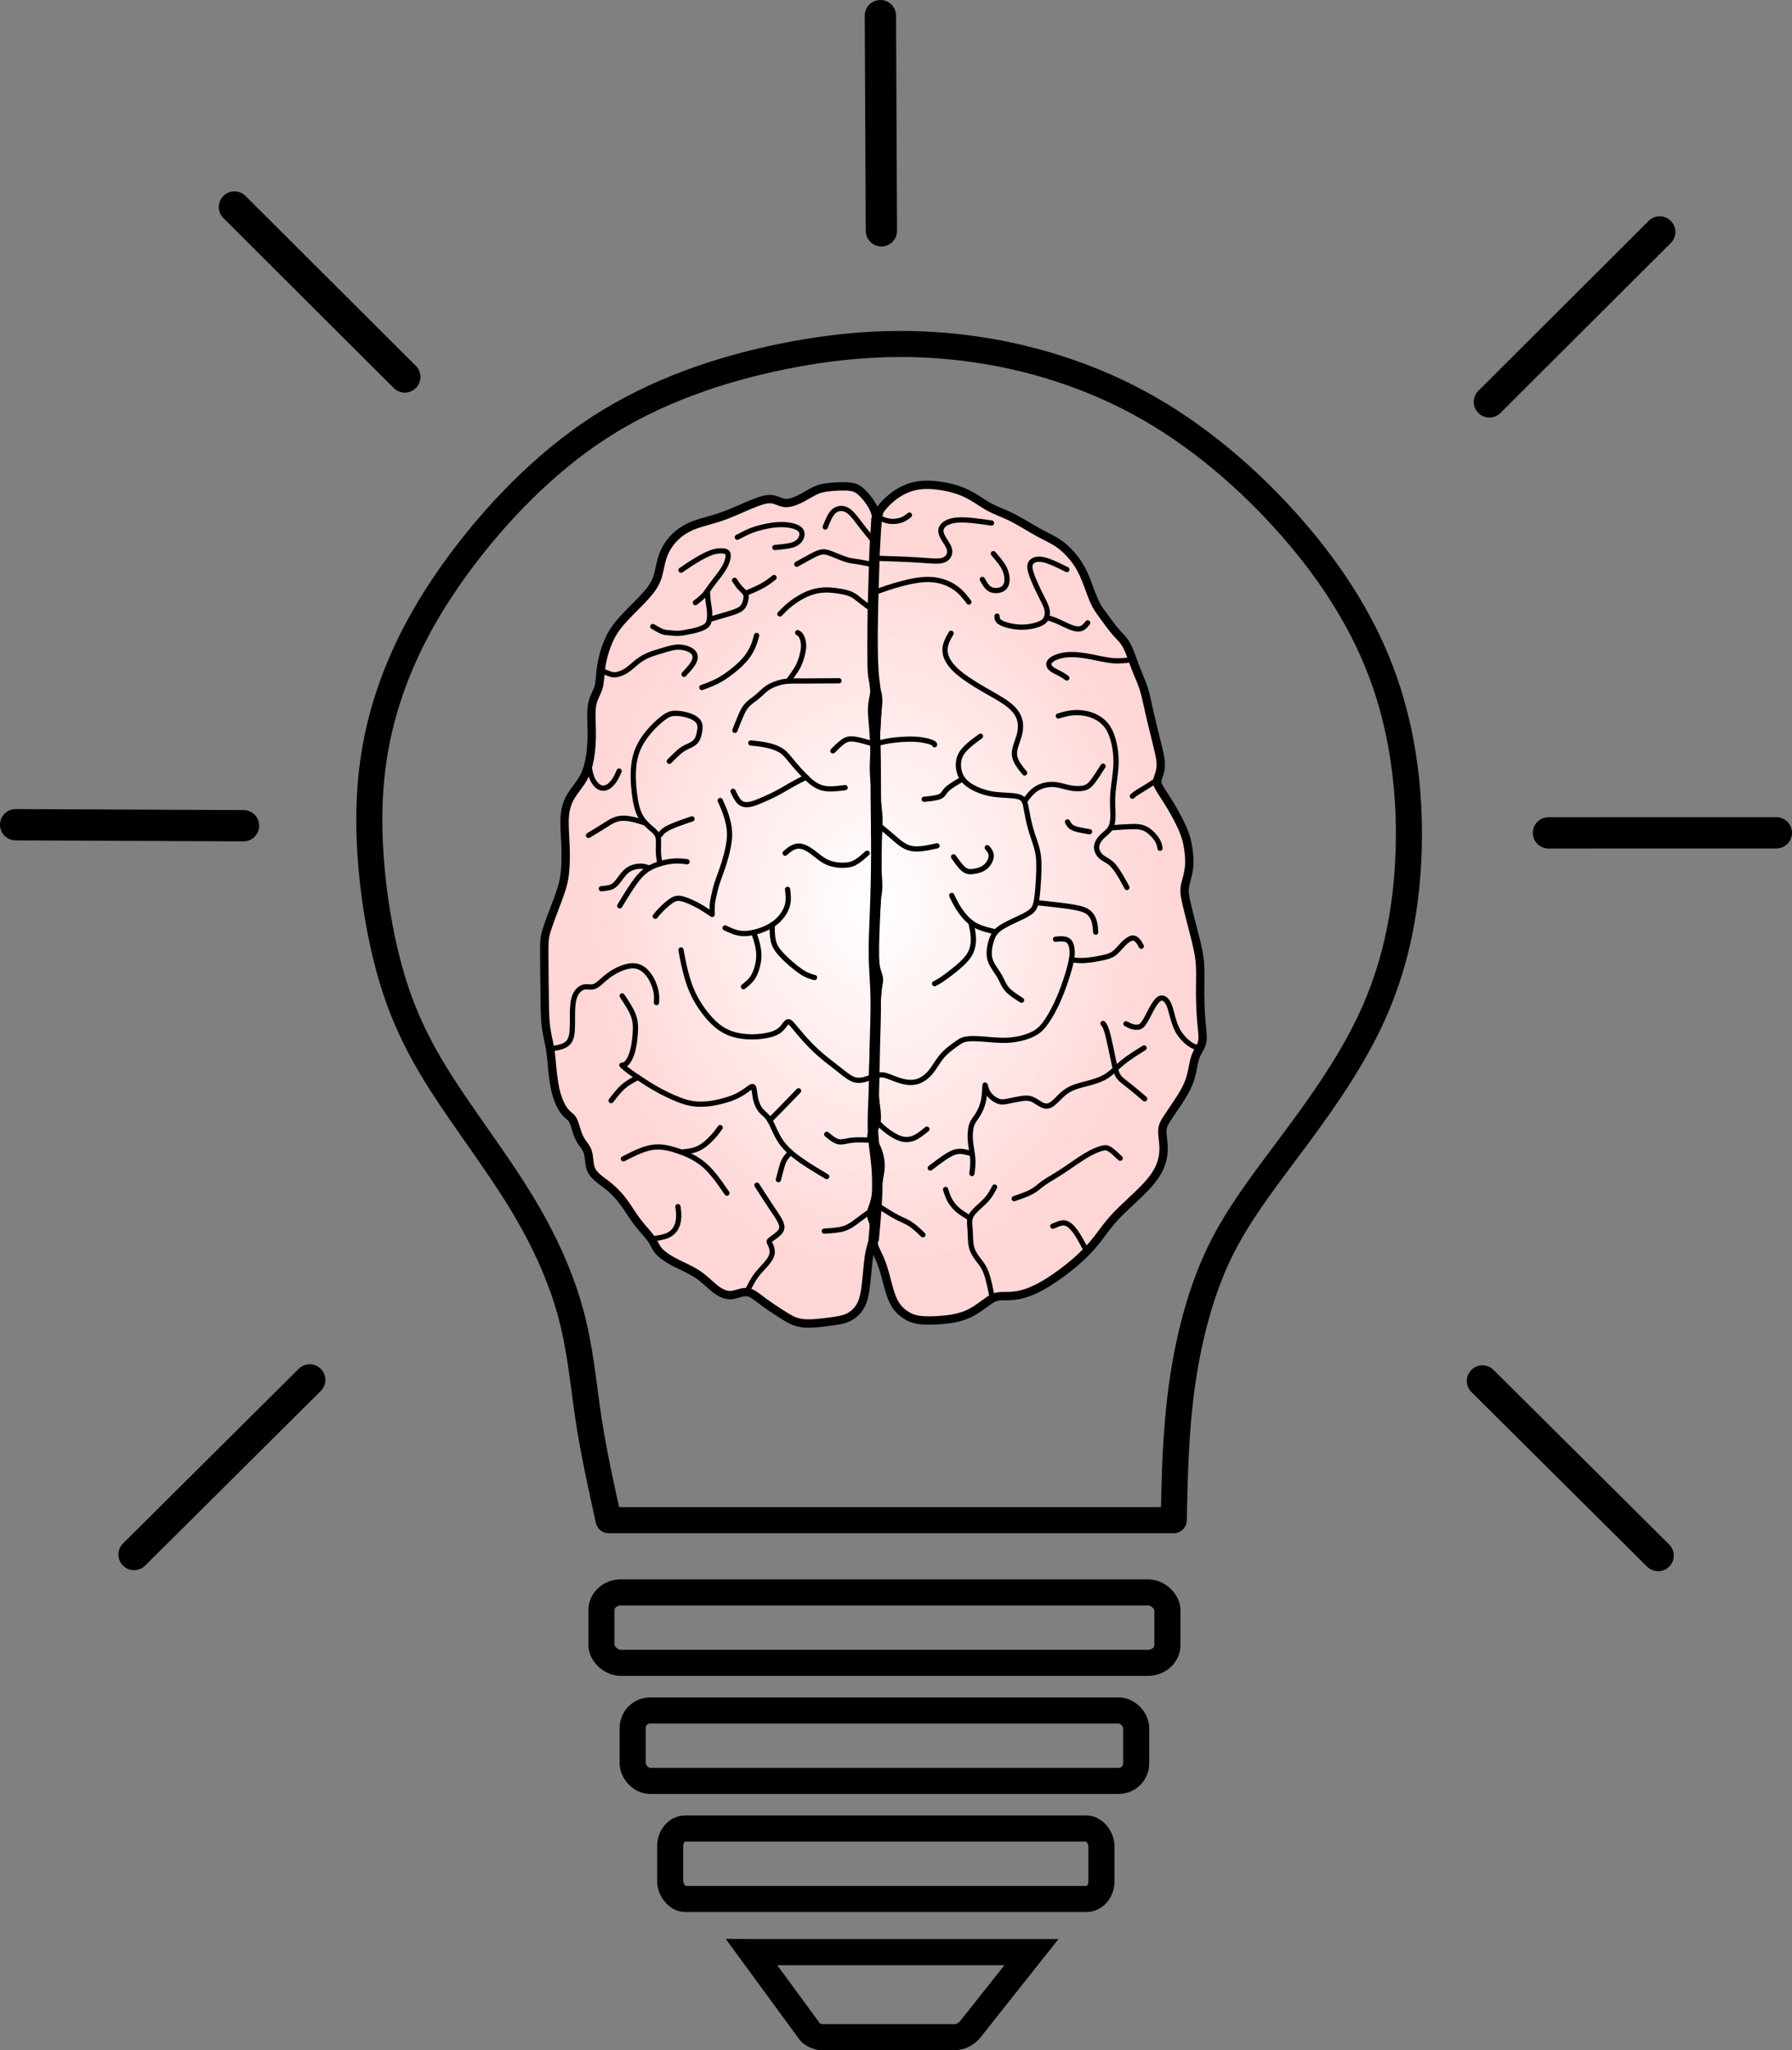
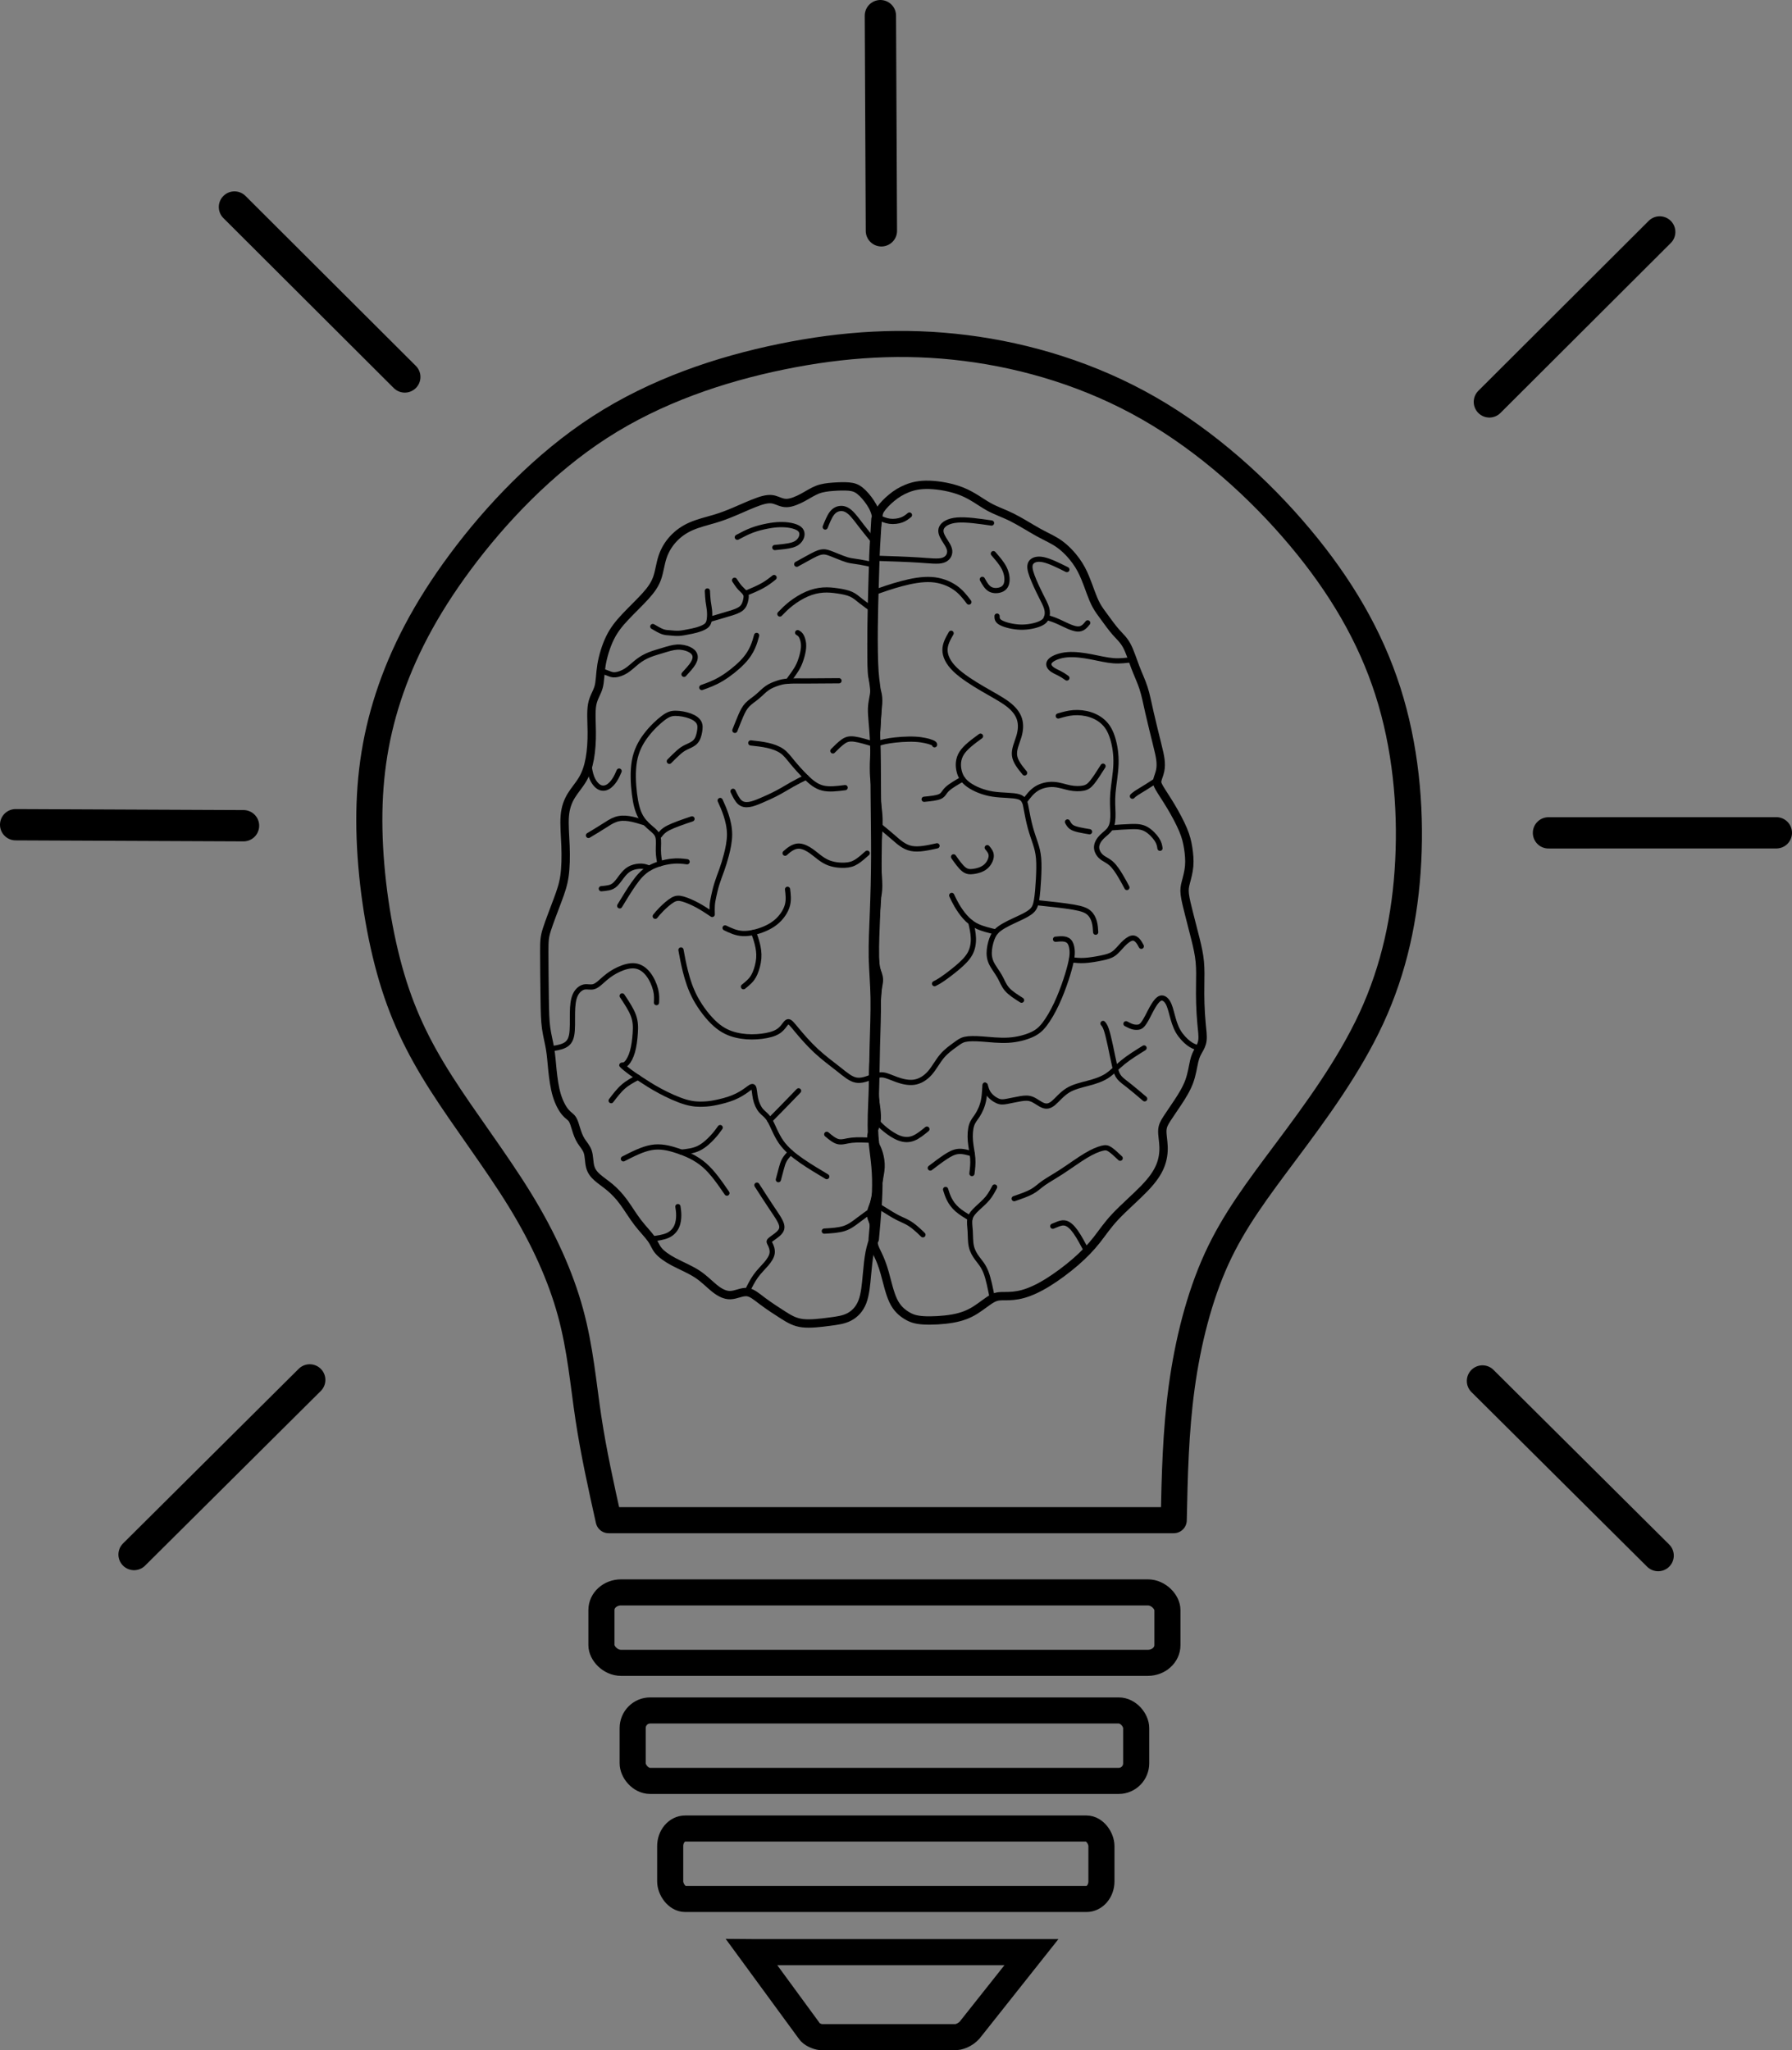
<svg xmlns="http://www.w3.org/2000/svg" xml:space="preserve" width="145.426mm" height="166.381mm" version="1.1" style="shape-rendering:geometricPrecision; text-rendering:geometricPrecision; image-rendering:optimizeQuality; fill-rule:evenodd; clip-rule:evenodd" viewBox="0 0 32730.09 37446.13">
  <rect x="0" y="0" width="32730.09" height="37446.13" fill="#808080" stroke="none" />
  <defs>
    <style type="text/css">
   
    .str1 {stroke:black;stroke-width:476.39;stroke-linecap:round;stroke-miterlimit:22.926}
    .str4 {stroke:black;stroke-width:190.54;stroke-linecap:round;stroke-linejoin:round;stroke-miterlimit:22.926}
    .str5 {stroke:black;stroke-width:571.64;stroke-linecap:round;stroke-linejoin:round;stroke-miterlimit:22.926}
    .str2 {stroke:black;stroke-width:152.44;stroke-linecap:round;stroke-linejoin:round;stroke-miterlimit:22.926}
    .str3 {stroke:black;stroke-width:95.27;stroke-linecap:round;stroke-linejoin:round;stroke-miterlimit:22.926}
    .str0 {stroke:black;stroke-width:476.37;stroke-linecap:round;stroke-linejoin:round;stroke-miterlimit:22.926}
    .fil1 {fill:none}
    .fil0 {fill:url(#id0)}
   
  </style>
    <radialGradient id="id0" gradientUnits="userSpaceOnUse" gradientTransform="matrix(0.785 -0 -0 1 3431 0)" cx="15953.03" cy="16514.36" r="6794.63" fx="15953.03" fy="16514.36">
      <stop offset="0" style="stop-opacity:1; stop-color:white" />
      <stop offset="1" style="stop-opacity:1; stop-color:#FFD6D6" />
    </radialGradient>
  </defs>
  <g id="Camada_x0020_1">
-     <path class="fil0" d="M16286.28 9090.52c83.93,-68.98 173.41,-124.91 279.69,-167.81 106.32,-42.87 229.36,-72.72 408.38,-67.14 179.02,5.6 413.96,46.61 604.16,124.93 190.2,78.32 335.64,193.94 475.47,272.26 139.88,78.32 274.1,119.31 430.73,197.63 156.64,78.32 335.66,193.94 484.81,275.99 149.19,82.04 268.55,130.51 382.27,212.55 113.77,82.06 221.89,197.65 300.21,305.79 78.32,108.17 126.8,208.86 165.96,302.1 39.16,93.24 68.98,178.99 100.67,264.76 31.71,85.77 65.27,171.57 106.3,246.15 41.03,74.59 89.51,137.96 151.04,221.87 61.55,83.93 136.12,188.33 206.97,268.5 70.87,80.19 137.99,136.14 195.78,242.42 57.82,106.32 106.3,262.92 158.51,399.04 52.19,136.14 108.14,251.73 149.17,378.53 41.03,126.8 67.14,264.76 108.17,445.65 41.01,180.88 96.93,404.64 134.23,555.68 37.29,151.04 55.95,229.34 65.25,302.06 9.34,72.74 9.34,139.88 -3.71,203.28 -13.05,63.4 -39.14,123.04 -50.32,167.81 -11.19,44.74 -7.45,74.59 35.42,149.17 42.9,74.59 124.93,193.91 208.84,333.75 83.93,139.88 169.68,300.21 223.74,428.88 54.08,128.67 76.48,225.63 93.24,331.9 16.79,106.3 27.98,221.91 18.64,331.92 -9.3,110.03 -39.14,214.44 -59.66,292.76 -20.5,78.32 -31.69,130.54 -20.5,223.78 11.19,93.22 44.77,227.47 82.06,372.91 37.29,145.46 78.32,302.08 113.72,445.65 35.45,143.61 65.29,274.1 78.32,412.11 13.08,137.99 9.34,283.4 7.47,410.22 -1.87,126.8 -1.87,234.92 1.87,354.27 3.74,119.35 11.19,249.84 22.37,367.33 11.21,117.48 26.11,221.89 16.79,302.06 -9.32,80.19 -42.9,136.14 -72.72,188.36 -29.84,52.21 -55.95,100.69 -78.32,195.78 -22.37,95.11 -41.03,236.81 -91.4,372.93 -50.32,136.14 -132.36,266.65 -208.81,382.27 -76.45,115.61 -147.3,216.29 -197.67,294.61 -50.32,78.32 -80.17,134.25 -83.9,214.44 -3.74,80.19 18.66,184.6 22.37,296.48 3.74,111.88 -11.19,231.21 -61.53,354.27 -50.35,123.09 -136.1,249.87 -289,408.35 -152.91,158.51 -372.93,348.69 -525.84,510.92 -152.91,162.25 -238.68,296.5 -343.09,428.88 -104.43,132.4 -227.49,262.92 -384.12,399.04 -156.64,136.14 -346.82,277.82 -516.54,382.25 -169.68,104.43 -318.82,171.57 -447.52,206.99 -128.65,35.42 -236.79,39.16 -322.56,39.16 -85.77,0 -149.19,-3.74 -236.83,42.87 -87.64,46.63 -199.5,143.59 -317,216.29 -117.46,72.74 -240.5,121.22 -410.18,151.06 -169.7,29.84 -386.01,41.01 -533.31,31.67 -147.3,-9.32 -225.63,-39.12 -309.55,-91.33 -83.9,-52.21 -173.39,-126.8 -240.5,-268.52 -67.14,-141.7 -111.9,-350.56 -154.8,-503.47 -42.87,-152.89 -83.9,-249.87 -121.2,-328.16 -37.29,-78.32 -70.83,-137.99 -80.17,-201.39 -9.32,-63.4 5.58,-130.54 16.77,-180.88 11.19,-50.35 18.64,-83.9 7.45,-130.54 -5.85,-24.46 -16.86,-52.48 -28.4,-80.91 4.84,26.85 9.57,53.09 12.36,79.15 8.03,75.19 0.02,148.63 -17.37,219.8 -17.42,71.19 -44.18,140.06 -65.04,247.23 -20.84,107.2 -35.76,252.61 -50.68,416.73 -14.92,164.09 -29.84,346.82 -82.06,482.92 -52.21,136.14 -141.72,225.67 -242.42,277.86 -100.69,52.21 -212.55,67.11 -363.59,86.69 -151.02,19.63 -341.24,43.91 -484.81,27.1 -143.57,-16.77 -240.55,-74.59 -359.88,-150.14 -119.35,-75.53 -261.05,-168.77 -372.93,-252.7 -111.9,-83.9 -193.91,-158.47 -287.16,-165.92 -93.24,-7.45 -197.67,52.19 -298.37,55.91 -100.69,3.74 -197.63,-48.46 -292.74,-124.91 -95.11,-76.45 -188.31,-177.12 -317,-261.05 -128.65,-83.9 -292.72,-151.04 -423.25,-220.04 -130.54,-68.98 -227.47,-139.83 -283.42,-206.97 -55.95,-67.14 -70.85,-130.51 -128.69,-212.55 -57.77,-82.06 -158.49,-182.73 -249.87,-302.08 -91.35,-119.35 -173.39,-257.31 -255.45,-369.19 -82.04,-111.88 -164.07,-197.67 -248,-268.52 -83.9,-70.87 -169.68,-126.78 -234.97,-184.6 -65.25,-57.8 -109.99,-117.48 -130.51,-199.52 -20.5,-82.06 -16.77,-186.46 -42.87,-266.65 -26.11,-80.17 -82.04,-136.12 -123.06,-201.39 -41.03,-65.27 -67.14,-139.83 -89.51,-212.57 -22.37,-72.7 -41.03,-143.57 -72.74,-188.31 -31.69,-44.77 -76.43,-63.42 -128.65,-126.82 -52.21,-63.4 -111.86,-171.52 -152.89,-309.51 -41.03,-138.01 -63.4,-305.82 -78.32,-451.25 -14.92,-145.46 -22.37,-268.5 -42.9,-391.59 -20.5,-123.06 -54.08,-246.11 -72.72,-380.38 -18.66,-134.27 -22.37,-279.69 -26.11,-538.87 -3.74,-259.21 -7.47,-632.16 -7.47,-848.47 0,-216.29 3.74,-275.93 48.5,-415.8 44.74,-139.85 130.54,-359.85 193.94,-529.57 63.4,-169.68 104.38,-289 126.78,-445.62 22.37,-156.64 26.11,-350.56 18.64,-546.34 -7.45,-195.8 -26.08,-393.46 -13.03,-550.1 13.05,-156.62 57.8,-272.21 121.2,-374.78 63.4,-102.56 145.46,-192.07 206.97,-298.37 61.55,-106.27 102.56,-229.32 128.67,-374.78 26.11,-145.46 37.29,-313.27 35.4,-490.39 -1.85,-177.15 -16.77,-363.63 7.47,-496.02 24.24,-132.38 87.64,-210.7 117.48,-317 29.84,-106.27 26.11,-240.52 52.21,-400.88 26.11,-160.38 82.06,-346.82 154.78,-496.02 72.72,-149.17 162.2,-261.03 279.69,-385.98 117.48,-124.93 262.92,-262.9 369.19,-380.38 106.3,-117.48 173.43,-214.42 214.46,-331.9 41.03,-117.48 55.91,-255.45 96.93,-380.4 41.03,-124.93 108.17,-236.81 195.78,-331.92 87.66,-95.09 195.8,-173.39 328.19,-231.21 132.4,-57.8 289.03,-95.09 421.41,-134.25 132.4,-39.16 240.55,-80.17 380.38,-139.83 139.88,-59.66 311.4,-137.99 436.33,-180.88 124.96,-42.9 203.28,-50.35 275.99,-31.69 72.74,18.64 139.83,63.4 229.34,61.51 89.51,-1.85 201.39,-50.32 298.34,-102.54 96.96,-52.21 179.02,-108.14 266.65,-141.7 87.64,-33.56 180.86,-44.77 281.55,-52.21 100.69,-7.45 208.84,-11.19 290.89,-3.74 82.04,7.47 137.99,26.11 201.39,76.45 63.4,50.35 134.25,132.38 191.12,218.47 56.87,86.09 99.75,176.2 111.29,299.15 5.24,55.86 4.03,118.5 -0.05,185.23 0.54,-3.74 1.04,-7.4 1.55,-11.07 13.05,-93.22 24.24,-156.62 29.82,-206.99 5.6,-50.35 5.6,-87.62 44.77,-147.28 39.16,-59.66 117.48,-141.72 201.39,-210.73z" />
    <path class="fil1 str0" d="M11116.68 27766.08c3440.27,0 6880.74,0 10321.01,0 17.08,-808.38 34.41,-1617.01 146.04,-2434.08 111.88,-817.05 318.31,-1642.53 636.37,-2339.31 318.31,-696.75 748.49,-1264.31 1272.98,-1966.69 524.73,-702.38 1144.02,-1539.57 1556.9,-2433.85 412.86,-894.51 619.28,-1846.39 670.78,-2864.02 51.72,-1017.87 -51.49,-2101.75 -372.14,-3103.24 -320.65,-1001.49 -858.73,-1920.82 -1605.1,-2810.43 -746.38,-889.85 -1701.05,-1749.98 -2758.94,-2356.39 -1057.89,-606.41 -2218.99,-958.88 -3347.57,-1101.19 -1128.58,-142.53 -2224.61,-74.43 -3357.65,157.27 -1132.79,231.7 -2302.55,627.48 -3326.03,1289.84 -1023.5,662.11 -1900.7,1590.81 -2545.73,2459.6 -645.03,868.54 -1057.89,1677.17 -1316.03,2468.49 -257.92,791.07 -361.14,1565.31 -344.3,2421.21 17.1,855.91 154.24,1793.51 369.1,2567.74 215.09,773.99 508.1,1384.39 938.29,2059.37 430.19,674.99 997.97,1414.81 1436.58,2128.65 438.6,713.86 748.24,1401.72 928.93,2064.05 180.7,662.14 232.18,1298.73 326.75,1926.67 94.77,627.72 232.18,1247.01 369.78,1866.29z" />
    <rect class="fil1 str0" x="10984.83" y="29084.91" width="10337.59" height="1286.61" rx="358.01" ry="321.65" />
    <rect class="fil1 str0" x="11555.42" y="31241.44" width="9196.4" height="1286.61" rx="318.49" ry="321.65" />
    <rect class="fil1 str0" x="12240.84" y="33397.97" width="7876.3" height="1286.61" rx="272.77" ry="321.65" />
    <path class="fil1 str1" d="M13839.85 35655.98l4998.88 0 -1100.09 1387.27c-69.03,99.77 -187.39,158.11 -275.99,164.68l-2472.68 0c-55.23,-6.3 -168.8,-46.99 -209.08,-112.96l-1054.31 -1439.89 113.27 0.9z" />
    <path class="fil1 str2" d="M16084.9 9301.25c39.16,-59.66 117.48,-141.72 201.39,-210.73 83.93,-68.98 173.41,-124.91 279.69,-167.81 106.32,-42.87 229.36,-72.72 408.38,-67.14 179.02,5.6 413.96,46.61 604.16,124.93 190.2,78.32 335.64,193.94 475.47,272.26 139.88,78.32 274.1,119.31 430.73,197.63 156.64,78.32 335.66,193.94 484.81,275.99 149.19,82.04 268.55,130.51 382.27,212.55 113.77,82.06 221.89,197.65 300.21,305.79 78.32,108.17 126.8,208.86 165.96,302.1 39.16,93.24 68.98,178.99 100.67,264.76 31.71,85.77 65.27,171.57 106.3,246.15 41.03,74.59 89.51,137.96 151.04,221.87 61.55,83.93 136.12,188.33 206.97,268.5 70.87,80.19 137.99,136.14 195.78,242.42 57.82,106.32 106.3,262.92 158.51,399.04 52.19,136.14 108.14,251.73 149.17,378.53 41.03,126.8 67.14,264.76 108.17,445.65 41.01,180.88 96.93,404.64 134.23,555.68 37.29,151.04 55.95,229.34 65.25,302.06 9.34,72.74 9.34,139.88 -3.71,203.28 -13.05,63.4 -39.14,123.04 -50.32,167.81 -11.19,44.74 -7.45,74.59 35.42,149.17 42.9,74.59 124.93,193.91 208.84,333.75 83.93,139.88 169.68,300.21 223.74,428.88 54.08,128.67 76.48,225.63 93.24,331.9 16.79,106.3 27.98,221.91 18.64,331.92 -9.3,110.03 -39.14,214.44 -59.66,292.76 -20.5,78.32 -31.69,130.54 -20.5,223.78 11.19,93.22 44.77,227.47 82.06,372.91 37.29,145.46 78.32,302.08 113.72,445.65 35.45,143.61 65.29,274.1 78.32,412.11 13.08,137.99 9.34,283.4 7.47,410.22 -1.87,126.8 -1.87,234.92 1.87,354.27 3.74,119.35 11.19,249.84 22.37,367.33 11.21,117.48 26.11,221.89 16.79,302.06 -9.32,80.19 -42.9,136.14 -72.72,188.36 -29.84,52.21 -55.95,100.69 -78.32,195.78 -22.37,95.11 -41.03,236.81 -91.4,372.93 -50.32,136.14 -132.36,266.65 -208.81,382.27 -76.45,115.61 -147.3,216.29 -197.67,294.61 -50.32,78.32 -80.17,134.25 -83.9,214.44 -3.74,80.19 18.66,184.6 22.37,296.48 3.74,111.88 -11.19,231.21 -61.53,354.27 -50.35,123.09 -136.1,249.87 -289,408.35 -152.91,158.51 -372.93,348.69 -525.84,510.92 -152.91,162.25 -238.68,296.5 -343.09,428.88 -104.43,132.4 -227.49,262.92 -384.12,399.04 -156.64,136.14 -346.82,277.82 -516.54,382.25 -169.68,104.43 -318.82,171.57 -447.52,206.99 -128.65,35.42 -236.79,39.16 -322.56,39.16 -85.77,0 -149.19,-3.74 -236.83,42.87 -87.64,46.63 -199.5,143.59 -317,216.29 -117.46,72.74 -240.5,121.22 -410.18,151.06 -169.7,29.84 -386.01,41.01 -533.31,31.67 -147.3,-9.32 -225.63,-39.12 -309.55,-91.33 -83.9,-52.21 -173.39,-126.8 -240.5,-268.52 -67.14,-141.7 -111.9,-350.56 -154.8,-503.47 -42.87,-152.89 -83.9,-249.87 -121.2,-328.16 -37.29,-78.32 -70.83,-137.99 -80.17,-201.39 -9.32,-63.4 5.58,-130.54 16.77,-180.88 11.19,-50.35 18.64,-83.9 7.45,-130.54 -11.19,-46.61 -40.98,-106.25 -57.8,-156.62 -16.77,-50.32 -20.48,-91.35 -3.71,-149.17 16.79,-57.8 54.06,-132.36 76.43,-221.87 22.37,-89.51 29.84,-193.94 44.77,-290.92 14.92,-96.96 37.29,-186.44 41.03,-274.1 3.71,-87.62 -11.21,-173.39 -31.73,-244.24 -20.48,-70.87 -46.59,-126.8 -76.43,-177.17 -29.84,-50.32 -63.38,-95.09 -59.64,-147.3 3.71,-52.21 44.72,-111.86 68.96,-173.41 24.24,-61.53 31.71,-124.93 29.82,-197.67 -1.85,-72.7 -13.03,-154.73 -26.11,-242.39 -13.03,-87.62 -27.95,-180.86 -35.4,-285.29 -7.47,-104.43 -7.47,-220.02 0,-380.38 7.45,-160.36 22.37,-365.48 31.69,-540.76 9.32,-175.26 13.05,-320.69 16.79,-460.57 3.74,-139.83 7.45,-274.1 20.5,-369.22 13.05,-95.09 35.45,-150.99 31.71,-214.42 -3.74,-63.4 -33.58,-134.25 -59.69,-195.8 -26.08,-61.53 -48.46,-113.7 -50.32,-199.5 -1.85,-85.77 16.77,-205.1 26.08,-303.95 9.34,-98.8 9.34,-177.12 11.19,-298.34 1.87,-121.2 5.6,-285.27 11.19,-372.93 5.6,-87.64 13.08,-98.83 23.56,-135.15 10.53,-36.35 24.1,-97.83 24.1,-202.26 0,-104.41 -13.57,-251.76 -20.37,-362.73 -6.77,-110.96 -6.77,-185.56 -3.04,-275.07 3.71,-89.51 11.19,-193.89 16.77,-274.1 5.6,-80.17 9.34,-136.12 11.19,-199.52 1.87,-63.4 1.87,-134.23 -7.45,-231.21 -9.32,-96.96 -27.98,-220 -37.32,-305.79 -9.3,-85.77 -9.3,-134.25 -14.9,-190.2 -5.58,-55.95 -16.77,-119.35 -20.5,-221.91 -3.74,-102.56 0,-244.26 7.45,-359.88 7.47,-115.61 18.66,-205.1 26.11,-316.98 7.47,-111.88 11.19,-246.13 18.66,-350.56 7.45,-104.41 18.64,-178.97 22.37,-248 3.74,-68.98 0,-132.38 -20.53,-206.97 -20.5,-74.59 -57.77,-160.33 -76.41,-242.39 -18.66,-82.06 -18.66,-160.38 -20.53,-270.41 -1.87,-110.01 -5.58,-251.69 -3.74,-371.04 1.87,-119.35 9.34,-216.29 14.92,-315.13 5.6,-98.83 9.32,-199.52 11.16,-296.48 1.87,-96.98 1.87,-190.2 5.6,-313.27 3.74,-123.06 11.19,-275.95 14.92,-419.56 3.74,-143.57 3.74,-277.82 11.19,-406.49 7.45,-128.67 22.37,-251.71 35.42,-344.95 13.05,-93.22 24.24,-156.62 29.82,-206.99 5.6,-50.35 5.6,-87.62 44.77,-147.28z" />
    <path class="fil1 str2" d="M16008.8 9481.37c-11.55,-122.95 -54.42,-213.07 -111.29,-299.15 -56.87,-86.09 -127.72,-168.12 -191.12,-218.47 -63.4,-50.35 -119.35,-68.98 -201.39,-76.45 -82.06,-7.45 -190.2,-3.71 -290.89,3.74 -100.69,7.45 -193.91,18.66 -281.55,52.21 -87.64,33.56 -169.7,89.49 -266.65,141.7 -96.96,52.21 -208.84,100.69 -298.34,102.54 -89.51,1.89 -156.6,-42.87 -229.34,-61.51 -72.72,-18.66 -151.04,-11.21 -275.99,31.69 -124.93,42.9 -296.45,121.22 -436.33,180.88 -139.83,59.66 -247.97,100.67 -380.38,139.83 -132.38,39.16 -289,76.45 -421.41,134.25 -132.38,57.82 -240.52,136.12 -328.19,231.21 -87.62,95.11 -154.75,206.99 -195.78,331.92 -41.03,124.96 -55.91,262.92 -96.93,380.4 -41.03,117.48 -108.17,214.42 -214.46,331.9 -106.27,117.48 -251.71,255.45 -369.19,380.38 -117.48,124.96 -206.97,236.81 -279.69,385.98 -72.72,149.19 -128.67,335.64 -154.78,496.02 -26.11,160.36 -22.37,294.61 -52.21,400.88 -29.84,106.3 -93.24,184.62 -117.48,317 -24.24,132.38 -9.32,318.87 -7.47,496.02 1.89,177.12 -9.3,344.93 -35.4,490.39 -26.11,145.46 -67.11,268.5 -128.67,374.78 -61.51,106.3 -143.57,195.8 -206.97,298.37 -63.4,102.56 -108.14,218.15 -121.2,374.78 -13.05,156.64 5.58,354.29 13.03,550.1 7.47,195.78 3.74,389.7 -18.64,546.34 -22.39,156.62 -63.38,275.95 -126.78,445.62 -63.4,169.72 -149.19,389.72 -193.94,529.57 -44.77,139.88 -48.5,199.52 -48.5,415.8 0,216.31 3.74,589.26 7.47,848.47 3.74,259.18 7.45,404.6 26.11,538.87 18.64,134.27 52.21,257.31 72.72,380.38 20.53,123.09 27.98,246.13 42.9,391.59 14.92,145.44 37.29,313.24 78.32,451.25 41.03,137.99 100.67,246.11 152.89,309.51 52.21,63.4 96.96,82.06 128.65,126.82 31.71,44.74 50.37,115.61 72.74,188.31 22.37,72.74 48.48,147.3 89.51,212.57 41.03,65.27 96.96,121.22 123.06,201.39 26.11,80.19 22.37,184.6 42.87,266.65 20.53,82.04 65.27,141.72 130.51,199.52 65.29,57.82 151.06,113.72 234.97,184.6 83.93,70.85 165.96,156.64 248,268.52 82.06,111.88 164.09,249.84 255.45,369.19 91.38,119.35 192.09,220.02 249.87,302.08 57.84,82.04 72.74,145.41 128.69,212.55 55.95,67.14 152.89,137.99 283.42,206.97 130.54,69 294.61,136.14 423.25,220.04 128.69,83.93 221.89,184.6 317,261.05 95.11,76.45 192.05,128.65 292.74,124.91 100.69,-3.71 205.12,-63.36 298.37,-55.91 93.24,7.45 175.26,82.01 287.16,165.92 111.88,83.93 253.58,177.17 372.93,252.7 119.33,75.55 216.31,133.37 359.88,150.14 143.57,16.81 333.79,-7.47 484.81,-27.1 151.04,-19.58 262.9,-34.48 363.59,-86.69 100.69,-52.19 190.2,-141.72 242.42,-277.86 52.21,-136.1 67.14,-318.82 82.06,-482.92 14.92,-164.12 29.84,-309.53 50.68,-416.73 20.86,-107.18 47.62,-176.04 65.04,-247.23 17.4,-71.16 25.41,-144.6 17.37,-219.8 -8.06,-75.19 -32.14,-152.17 -29.66,-240.1 2.48,-87.95 31.55,-186.89 60.38,-330.53 28.85,-143.61 57.44,-331.97 66.44,-466.85 9,-134.86 -1.55,-216.29 -26.38,-298.14 -24.85,-81.86 -63.92,-164.16 -81.72,-232.99 -17.78,-68.85 -14.31,-124.17 -1.78,-182.21 12.56,-58.02 34.12,-118.74 41.34,-206.25 7.25,-87.48 0.14,-201.77 -10.26,-338.18 -10.38,-136.37 -24.04,-294.86 -27.35,-450.89 -3.33,-155.99 3.69,-309.51 11.07,-456.9 7.43,-147.37 15.17,-288.55 22.39,-454.22 7.22,-165.65 13.84,-355.73 24.15,-504.23 10.33,-148.47 24.31,-255.36 21.34,-341.44 -2.95,-86.09 -22.84,-151.33 -39.61,-242.6 -16.77,-91.26 -30.38,-208.5 -32.36,-353.69 -1.98,-145.14 7.67,-318.19 21.31,-494.6 13.62,-176.4 31.15,-356.12 37.36,-523.45 6.21,-167.31 1.13,-322.22 1.94,-507.85 0.83,-185.59 7.63,-401.9 7.49,-590.7 -0.09,-188.81 -7.07,-350.13 -18.43,-584.94 -11.37,-234.81 -27.08,-543.05 -25.63,-829.13 1.49,-286.06 20.14,-549.9 31.08,-719.89 10.96,-169.99 14.18,-246.11 -0.11,-341.69 -14.29,-95.54 -46.12,-210.52 -65.47,-313.11 -19.33,-102.56 -26.15,-192.68 -26.56,-376.82 -0.41,-184.12 5.65,-462.26 12.78,-748.18 7.16,-285.9 15.39,-579.6 22.37,-808.34 6.98,-228.69 12.72,-392.37 25.45,-552.15 12.74,-159.73 32.5,-315.49 20.93,-438.42z" />
    <path class="fil1 str3" d="M15987.87 9919.79c-81.38,-98.04 -162.81,-196.07 -240.79,-297.29 -77.98,-101.23 -152.57,-205.64 -219.71,-265.3 -67.14,-59.69 -126.78,-74.61 -182.73,-69.03 -55.95,5.63 -108.14,31.73 -152.91,91.4 -44.77,59.66 -82.06,152.89 -119.35,246.13" />
    <path class="fil1 str3" d="M15939.48 10313.76c-81.11,-17.71 -162.25,-35.45 -230.31,-47.11 -68.04,-11.64 -123.04,-17.24 -171.99,-26.56 -48.93,-9.32 -91.85,-22.37 -152.91,-45.69 -61.06,-23.29 -140.3,-56.85 -198.57,-79.24 -58.29,-22.37 -95.58,-33.56 -131.03,-35.45 -35.4,-1.85 -68.94,5.63 -102.07,16.81 -33.08,11.19 -65.72,26.11 -132.4,61.51 -66.64,35.45 -167.31,91.38 -268.01,147.3" />
    <path class="fil1 str3" d="M13466.94 9813.09c87.64,-46.61 175.28,-93.24 269.45,-128.67 94.17,-35.4 194.84,-59.66 280.14,-75.98 85.32,-16.32 155.27,-24.69 224.73,-26.56 69.45,-1.85 138.46,2.79 201.84,15.37 63.4,12.58 121.22,33.11 156.64,61.06 35.42,28 48.48,63.4 48.01,99.77 -0.45,36.37 -14.45,73.64 -41.03,108.62 -26.56,34.95 -65.72,67.61 -143.57,89.51 -77.85,21.92 -194.39,33.11 -310.92,44.29" />
-     <path class="fil1 str3" d="M12437.66 10414.43c93.24,-63.42 186.49,-126.82 284.37,-185.54 97.9,-58.74 200.46,-112.82 284.37,-140.8 83.88,-27.95 149.17,-29.82 198.57,-25.16 49.42,4.68 82.98,15.87 92.3,57.8 9.34,41.97 -5.58,114.71 -38.22,186.49 -32.63,71.8 -82.98,142.62 -135.2,211.6 -52.19,69.03 -106.27,136.14 -148.25,194.88 -41.93,58.74 -71.77,109.09 -115.59,156.64 -43.82,47.53 -101.64,92.28 -159.43,137.02" />
    <path class="fil1 str3" d="M12920.2 10793.82c3.24,65.58 6.5,131.19 13.71,188.22 7.22,57.03 18.41,105.53 23.99,161.46 5.6,55.95 5.6,119.33 -1.85,170.6 -7.45,51.27 -22.37,90.45 -65.27,122.14 -42.9,31.71 -113.72,55.93 -170.6,71.8 -56.9,15.87 -99.77,23.32 -151.99,33.56 -52.21,10.26 -113.75,23.32 -171.54,26.11 -57.8,2.79 -111.9,-4.66 -158.49,-8.39 -46.61,-3.71 -85.79,-3.71 -137.06,-22.37 -51.27,-18.66 -114.67,-55.95 -178.07,-93.24" />
    <path class="fil1 str3" d="M12956.05 11314.1c50.98,-14.61 101.93,-29.19 165.65,-47.69 63.72,-18.5 140.17,-40.87 218.47,-65.13 78.32,-24.24 158.51,-50.3 206.97,-95.07 48.5,-44.74 65.29,-108.14 74.61,-155.7 9.3,-47.56 11.19,-79.27 -8.39,-110.96 -19.6,-31.69 -60.59,-63.4 -96.98,-103.48 -36.35,-40.08 -68.04,-88.56 -99.75,-137.04" />
    <path class="fil1 str3" d="M13613.34 10839.55c111.56,-46.59 223.13,-93.22 310.61,-141.72 87.5,-48.48 150.88,-98.8 214.28,-149.17" />
    <path class="fil1 str3" d="M14244.53 11214.35c61.53,-63.4 123.09,-126.78 206.05,-191.12 82.98,-64.32 187.39,-129.59 289,-173.41 101.64,-43.82 200.46,-66.19 293.68,-72.74 93.24,-6.53 180.91,2.81 268.52,15.84 87.64,13.08 175.3,29.84 243.34,60.63 68.06,30.77 116.54,75.51 179.6,125.54 63.09,50.03 140.75,105.37 218.45,160.7" />
    <path class="fil1 str3" d="M15324.16 12433.86c-195.78,1.85 -391.59,3.71 -552.89,3.71 -161.3,0 -288.08,-1.87 -375.72,3.71 -87.64,5.6 -136.1,18.68 -194.84,38.24 -58.72,19.58 -127.75,45.69 -189.26,88.56 -61.53,42.9 -115.61,102.56 -178.09,154.75 -62.46,52.21 -133.3,96.98 -184.6,151.04 -51.27,54.11 -82.98,117.51 -117.48,196.73 -34.48,79.27 -71.77,174.38 -109.07,269.47" />
    <path class="fil1 str3" d="M14395.55 12441.28c31.71,-43.5 63.4,-87.01 96.96,-134.88 33.58,-47.85 69,-100.06 98.85,-165.33 29.84,-65.27 54.06,-143.55 68.98,-210.68 14.92,-67.14 20.53,-123.09 14.92,-177.17 -5.58,-54.06 -22.37,-106.25 -41.97,-138.91 -19.56,-32.63 -41.93,-45.67 -64.3,-58.72" />
    <path class="fil1 str3" d="M13819.39 11605.94c-18.64,68.98 -37.29,137.99 -72.74,217.23 -35.4,79.27 -87.62,168.73 -187.39,272.24 -99.75,103.48 -247.05,220.97 -378.53,300.21 -131.44,79.24 -247.05,120.25 -362.67,161.28" />
    <path class="fil1 str3" d="M12493.61 12316.35c65.25,-70.85 130.54,-141.7 166.88,-202.31 36.37,-60.59 43.82,-110.93 29.84,-152.91 -13.98,-41.93 -49.42,-75.51 -106.3,-101.62 -56.87,-26.11 -135.17,-44.74 -217.23,-40.11 -82.06,4.68 -167.81,32.66 -254.52,58.76 -86.69,26.11 -174.36,50.32 -252.68,82.01 -78.28,31.71 -147.3,70.89 -215.36,124.03 -68.04,53.14 -135.15,120.27 -206.02,165.94 -70.85,45.69 -145.44,69.95 -199.54,74.59 -54.06,4.68 -87.62,-10.24 -128.65,-26.51 -41.01,-16.25 -89.46,-33.85 -137.92,-51.45" />
    <path class="fil1 str3" d="M12639.07 14956.68c-164.09,55.95 -328.19,111.86 -427.01,162.2 -98.83,50.35 -132.4,95.11 -165.96,139.88" />
    <path class="fil1 str3" d="M11318.89 16545.35c85.77,-141.72 171.52,-283.42 255.42,-402.75 83.93,-119.35 165.98,-216.29 285.33,-285.31 119.33,-68.98 275.95,-110.01 397.15,-124.91 121.22,-14.92 206.97,-3.74 292.76,7.45" />
    <path class="fil1 str3" d="M10983.26 16232.11c44.74,-3.74 89.51,-7.47 132.38,-16.81 42.9,-9.3 83.9,-24.22 128.67,-68.98 44.74,-44.74 93.22,-119.31 139.83,-175.26 46.63,-55.95 91.4,-93.24 149.19,-117.48 57.82,-24.24 128.65,-35.42 185.2,-32.63 56.58,2.79 98.85,19.58 141.11,36.35" />
    <path class="fil1 str3" d="M12052.24 15776.16c-13.26,-75.49 -26.47,-151.02 -27.5,-237.26 -1.01,-86.24 10.17,-183.18 -6.62,-250.32 -16.79,-67.14 -61.51,-104.43 -123.06,-156.64 -61.51,-52.21 -139.83,-119.31 -195.78,-220 -55.95,-100.72 -89.51,-234.94 -111.88,-415.85 -22.39,-180.86 -33.56,-408.33 0.02,-596.69 33.56,-188.33 111.86,-337.48 212.55,-469.89 100.69,-132.4 223.76,-247.97 313.27,-315.11 89.51,-67.14 145.44,-85.79 225.63,-85.79 80.19,0 184.6,18.66 264.76,48.5 80.19,29.82 136.14,70.85 162.25,119.33 26.11,48.5 22.37,104.43 11.19,167.83 -11.19,63.4 -29.84,134.25 -74.59,182.73 -44.77,48.48 -115.61,74.59 -169.72,100.69 -54.06,26.11 -91.33,52.21 -139.81,95.09 -48.48,42.9 -108.17,102.56 -167.83,162.23" />
    <path class="fil1 str3" d="M11786.62 15031.15c-103.69,-32.27 -207.4,-64.57 -298.41,-78.86 -90.99,-14.25 -169.31,-10.53 -243.9,15.57 -74.61,26.11 -145.44,74.59 -227.49,126.8 -82.04,52.21 -175.28,108.14 -268.52,164.09" />
    <path class="fil1 str3" d="M10752.25 13950.71c13.59,89.19 27.21,178.38 58.22,254.68 31.06,76.3 79.54,139.67 131.75,169.49 52.21,29.84 108.17,26.11 158.49,-1.87 50.37,-27.95 95.09,-80.17 128.67,-132.38 33.56,-52.21 55.93,-104.41 78.32,-156.62" />
    <path class="fil1 str3" d="M15436.06 14386.1c-145.46,18.64 -290.89,37.29 -410.22,7.45 -119.35,-29.84 -212.59,-108.12 -303.97,-197.65 -91.38,-89.51 -180.84,-190.2 -249.87,-274.13 -68.98,-83.9 -117.46,-150.99 -188.31,-201.36 -70.87,-50.35 -164.09,-83.9 -262.92,-106.27 -98.83,-22.37 -203.23,-33.58 -307.66,-44.77" />
    <path class="fil1 str3" d="M14721.87 14195.9c-82.67,41.03 -165.33,82.04 -251.4,130.51 -86.09,48.48 -175.59,104.43 -274.44,156.64 -98.83,52.21 -206.95,100.69 -294.61,137.99 -87.64,37.29 -154.75,63.38 -218.15,72.7 -63.4,9.34 -123.06,1.87 -171.54,-41.03 -48.48,-42.87 -85.79,-121.17 -123.09,-199.5" />
    <path class="fil1 str3" d="M13153.72 14621.04c37.29,82.06 74.59,164.07 108.14,266.63 33.58,102.58 63.38,225.63 63.38,354.27 0,128.69 -29.8,262.92 -57.8,371.08 -27.95,108.14 -54.06,190.2 -83.9,274.1 -29.82,83.93 -63.4,169.68 -89.51,253.58 -26.11,83.93 -44.74,165.98 -58.54,230.31 -13.82,64.3 -22.8,110.91 -26.51,163.1 -3.74,52.21 -2.23,110.06 -0.72,167.87 -89.51,-59.66 -178.99,-119.35 -272.24,-169.7 -93.22,-50.35 -190.2,-91.35 -262.94,-111.88 -72.72,-20.48 -121.17,-20.48 -186.44,16.81 -65.27,37.29 -147.3,111.86 -203.25,167.81 -55.95,55.93 -85.75,93.22 -115.59,130.51" />
    <path class="fil1 str3" d="M13243.23 16948.13c100.69,48.48 201.36,96.96 324.43,102.54 123.09,5.6 268.5,-31.69 385.98,-80.17 117.48,-48.48 206.97,-108.12 279.69,-184.6 72.74,-76.45 128.67,-169.68 151.06,-262.92 22.37,-93.24 11.19,-186.44 0,-279.69" />
-     <path class="fil1 str3" d="M14103.44 16893.14c0.41,100.36 0.86,200.76 19.69,286.37 18.86,85.61 56.13,156.46 149.35,257.16 93.24,100.69 242.39,231.21 352.4,305.79 110.03,74.59 180.91,93.24 251.76,111.88" />
    <path class="fil1 str3" d="M13764.61 17030.45c23.86,65.79 47.71,131.59 67.09,209.22 19.38,77.67 34.3,167.15 26.85,264.11 -7.47,96.98 -37.29,201.39 -69.03,274.08 -31.69,72.74 -65.22,113.77 -100.67,149.19 -35.4,35.45 -72.7,65.27 -109.99,95.11" />
    <path class="fil1 str3" d="M15838.81 15583.19c-67.11,59.69 -134.25,119.35 -197.65,158.49 -63.4,39.18 -123.06,57.82 -214.44,61.55 -91.35,3.74 -214.44,-7.45 -320.74,-55.95 -106.27,-48.48 -195.76,-134.23 -277.82,-193.89 -82.06,-59.69 -156.62,-93.24 -220.02,-98.85 -63.4,-5.58 -115.61,16.79 -158.51,42.9 -42.87,26.11 -76.43,55.93 -110.01,85.75" />
    <path class="fil1 str3" d="M15984.07 13599.23c-141.65,-43.5 -283.31,-87.05 -380.27,-99.48 -96.91,-12.42 -149.1,6.21 -206.92,47.24 -57.8,41.03 -121.2,104.43 -184.6,167.83" />
    <path class="fil1 str3" d="M15946.98 19661.26c-106.9,42.87 -213.83,85.73 -313.92,66.15 -100.06,-19.58 -193.28,-101.64 -316.35,-198.6 -123.06,-96.98 -275.95,-208.84 -415.83,-339.37 -139.85,-130.54 -266.63,-279.69 -348.67,-378.53 -82.06,-98.83 -119.35,-147.3 -151.06,-149.17 -31.69,-1.87 -57.8,42.9 -93.24,87.64 -35.42,44.77 -80.17,89.51 -162.23,123.09 -82.04,33.56 -201.36,55.93 -324.43,63.4 -123.09,7.45 -249.87,0 -374.82,-29.84 -124.91,-29.84 -247.97,-82.04 -378.51,-197.65 -130.54,-115.64 -268.5,-294.61 -363.61,-469.91 -95.09,-175.28 -147.3,-346.82 -184.6,-494.15 -37.29,-147.3 -59.66,-270.35 -82.06,-393.43" />
    <path class="fil1 str3" d="M10047.15 19157.8c91.98,-13.05 184.01,-26.15 254.23,-58.81 70.26,-32.61 118.74,-84.8 139.25,-191.12 20.53,-106.27 13.05,-266.61 14.92,-402.75 1.87,-136.12 13.05,-248 50.35,-330.05 37.29,-82.06 100.69,-134.23 162.23,-147.3 61.55,-13.03 121.2,13.08 184.6,-9.32 63.4,-22.37 130.54,-93.22 203.25,-154.78 72.74,-61.53 151.02,-113.72 244.26,-156.62 93.24,-42.87 201.36,-76.43 296.45,-65.25 95.13,11.19 177.17,67.09 242.44,150.99 65.27,83.93 113.72,195.83 136.12,287.18 22.37,91.38 18.66,162.23 14.92,233.08" />
    <path class="fil1 str3" d="M15100.4 21490.44c-156.64,-93.24 -313.27,-186.49 -458.7,-287.18 -145.46,-100.69 -279.71,-208.84 -374.82,-344.98 -95.09,-136.12 -150.99,-300.19 -206.95,-395.3 -55.95,-95.09 -111.88,-121.2 -158.51,-175.28 -46.61,-54.08 -83.9,-136.1 -102.56,-223.76 -18.64,-87.62 -18.64,-180.84 -39.16,-208.81 -20.5,-27.98 -61.51,9.3 -123.06,54.06 -61.51,44.74 -143.57,96.96 -244.26,137.99 -100.69,41.03 -220.02,70.87 -309.53,89.51 -89.51,18.66 -149.17,26.11 -231.23,29.84 -82.04,3.74 -186.44,3.74 -328.16,-37.29 -141.72,-41.03 -320.71,-123.09 -469.91,-203.28 -149.17,-80.17 -268.5,-158.47 -356.14,-216.29 -87.64,-57.8 -143.57,-95.09 -195.76,-134.27 -52.21,-39.14 -100.72,-80.17 -124.96,-100.69 -24.24,-20.5 -24.24,-20.5 -9.32,-20.5 14.92,0 44.77,0 80.17,-37.29 35.45,-37.29 76.45,-111.86 104.41,-210.7 27.98,-98.83 42.9,-221.87 50.37,-333.75 7.45,-111.9 7.45,-212.57 -33.58,-324.45 -41.03,-111.88 -123.04,-234.97 -205.1,-358.03" />
    <path class="fil1 str3" d="M11650.43 19678.61c-91.87,48.28 -183.74,96.53 -265.1,167.29 -81.36,70.76 -152.23,163.98 -223.08,257.22" />
    <path class="fil1 str3" d="M14059.94 20462.98c63.4,-64.01 126.78,-128.02 214.42,-217.84 87.64,-89.8 199.54,-205.42 311.42,-321.03" />
    <path class="fil1 str3" d="M14438.9 21047.16c-40.53,43.32 -81.11,86.69 -108.84,134.45 -27.73,47.78 -42.65,99.97 -59.44,161.48 -16.77,61.55 -35.42,132.43 -54.06,203.28" />
    <path class="fil1 str3" d="M11386.03 21165.99c175.28,-89.51 350.54,-179.02 512.76,-207.01 162.25,-27.95 311.4,5.63 473.62,59.69 162.23,54.08 337.5,128.65 490.39,261.03 152.91,132.43 283.44,322.61 413.98,512.81" />
    <path class="fil1 str3" d="M12445.42 21044.23c109.31,-11.61 218.6,-23.27 318.01,-71.98 99.39,-48.68 188.87,-134.48 252.27,-203.48 63.4,-68.98 100.72,-121.17 138.01,-173.39" />
    <path class="fil1 str3" d="M13640.35 23599.42c50.37,-102.58 100.69,-205.14 161.3,-290.02 60.61,-84.85 131.48,-151.96 189.28,-219.1 57.82,-67.14 102.56,-134.25 111.88,-199.52 9.34,-65.27 -16.77,-128.67 -35.42,-165.96 -18.64,-37.29 -29.82,-48.48 -1.87,-74.59 27.98,-26.11 95.09,-67.14 145.44,-111.88 50.35,-44.77 83.93,-93.22 63.4,-169.68 -20.5,-76.45 -95.07,-180.88 -178.99,-305.84 -83.9,-124.91 -177.15,-270.35 -270.39,-415.8" />
    <path class="fil1 str3" d="M12381.75 22038.65c7.45,48.48 14.92,96.93 14.92,158.47 0,61.55 -7.47,136.14 -37.29,203.28 -29.84,67.11 -82.06,126.78 -162.86,163.76 -80.82,37 -190.25,51.34 -299.65,65.65" />
    <path class="fil1 str3" d="M15920.83 22105.81c-83.27,59.64 -166.57,119.31 -245.5,178.97 -78.93,59.66 -153.49,119.33 -256.08,152.91 -102.54,33.56 -233.08,40.98 -363.61,48.46" />
    <path class="fil1 str3" d="M15934.06 20827.76c-136.16,-6.59 -272.35,-13.21 -375.88,-1.6 -103.51,11.61 -174.33,41.46 -245.21,26.53 -70.85,-14.92 -141.72,-74.56 -212.57,-134.23" />
    <path class="fil1 str3" d="M16009.3 20479.57c47.58,49.81 95.18,99.59 165.58,156.19 70.44,56.6 163.64,119.98 252.23,152.59 88.56,32.66 172.49,34.52 255.45,1.89 82.98,-32.63 165.02,-99.77 247.07,-166.88" />
    <path class="fil1 str3" d="M15957.31 19663.71c55.59,-19.47 111.2,-38.98 178.14,-29.15 66.96,9.86 145.28,49 242.26,83.5 96.96,34.5 212.55,64.32 319.77,48.46 107.22,-15.82 206.07,-77.38 286.24,-168.73 80.17,-91.38 141.72,-212.57 220.94,-306.74 79.27,-94.17 176.2,-161.28 244.26,-210.7 68.06,-49.4 107.24,-81.11 179.02,-96.98 71.8,-15.82 176.2,-15.82 315.11,-5.58 138.93,10.26 312.37,30.79 472.7,21.45 160.38,-9.32 307.68,-48.48 414.9,-95.09 107.22,-46.61 174.33,-100.69 247.05,-194.88 72.74,-94.14 151.04,-228.39 220.02,-375.72 69,-147.3 128.67,-307.64 172.49,-440.04 43.82,-132.4 71.8,-236.79 89.51,-317 17.71,-80.17 25.18,-136.12 23.29,-194.84 -1.85,-58.74 -13.03,-120.3 -37.29,-161.33 -24.24,-40.98 -61.53,-61.51 -108.17,-68.98 -46.59,-7.45 -102.52,-1.85 -158.47,3.74" />
    <path class="fil1 str3" d="M19569.37 17529.8c72.9,9.36 145.84,18.7 241.99,13.12 96.12,-5.56 215.45,-26.08 309.6,-45.67 94.17,-19.56 163.19,-38.22 222.83,-81.11 59.66,-42.87 110.03,-110.01 165.04,-166.91 55.01,-56.85 114.67,-103.48 162.23,-113.72 47.53,-10.26 82.98,15.84 109.99,46.61 27.05,30.77 45.71,66.21 64.35,101.64" />
    <path class="fil1 str3" d="M21869.09 19135.36c-48.48,-16.77 -96.93,-33.58 -159.41,-81.11 -62.46,-47.56 -138.93,-125.86 -192.07,-218.15 -53.14,-92.3 -82.98,-198.6 -108.14,-292.76 -25.16,-94.17 -45.69,-176.2 -80.19,-234.02 -34.48,-57.8 -82.96,-91.35 -130.51,-77.38 -47.56,14 -94.17,75.53 -134.27,141.72 -40.08,66.19 -73.64,137.04 -107.2,200.44 -33.58,63.4 -67.14,119.35 -96.98,150.09 -29.84,30.77 -55.95,36.37 -84.85,38.24 -28.9,1.87 -60.61,0 -96.01,-11.19 -35.42,-11.21 -74.59,-31.69 -113.75,-52.21" />
    <path class="fil1 str3" d="M20895.78 19140.96c-137.99,85.77 -275.95,171.54 -385.98,261.05 -110.01,89.53 -192.07,182.73 -292.76,248 -100.69,65.27 -220.02,102.56 -346.82,136.14 -126.8,33.56 -261.05,63.4 -369.19,130.51 -108.17,67.14 -190.2,171.54 -259.23,229.34 -68.98,57.82 -124.89,69 -188.29,44.74 -63.4,-24.22 -134.27,-83.9 -201.41,-111.88 -67.11,-27.95 -130.49,-24.22 -210.7,-11.19 -80.17,13.08 -177.1,35.45 -247.97,48.48 -70.85,13.08 -115.61,16.79 -175.28,-9.32 -59.69,-26.08 -134.27,-82.01 -175.3,-152.89 -41.01,-70.85 -48.48,-156.62 -52.19,-132.4 -3.74,24.26 -3.74,158.49 -26.11,272.24 -22.39,113.77 -67.11,206.99 -110.01,274.13 -42.87,67.14 -83.9,108.14 -108.17,182.73 -24.24,74.59 -31.69,182.75 -22.37,290.89 9.34,108.17 35.45,216.29 42.9,315.11 7.45,98.85 -3.74,188.33 -14.92,277.84" />
    <path class="fil1 str3" d="M17757.36 21074.07c-87.57,-25.3 -175.12,-50.62 -256.21,-42.76 -81.09,7.88 -155.68,48.91 -239.6,104.83 -83.9,55.95 -177.12,126.78 -270.35,197.65" />
    <path class="fil1 str3" d="M20906.96 20069.55c-100.69,-85.77 -201.39,-171.52 -281.6,-234.92 -80.17,-63.4 -139.81,-104.43 -179.62,-151.58 -39.77,-47.13 -59.69,-100.36 -83.95,-201.05 -24.22,-100.69 -52.8,-248.83 -80.14,-376.96 -27.32,-128.15 -53.43,-236.32 -75.8,-301.58 -22.37,-65.27 -41.03,-87.62 -59.69,-109.99" />
    <path class="fil1 str3" d="M20459.45 21154.8c-67.14,-63.4 -134.27,-126.8 -184.62,-160.38 -50.35,-33.56 -83.9,-37.29 -149.19,-20.53 -65.25,16.81 -162.18,54.11 -292.72,132.43 -130.54,78.3 -294.61,197.63 -434.48,288.98 -139.83,91.4 -255.42,154.8 -337.48,212.59 -82.06,57.82 -130.54,110.01 -214.46,156.62 -83.9,46.63 -203.21,87.64 -322.56,128.67" />
    <path class="fil1 str3" d="M19849.82 22855.18c-69.05,-130.45 -138.05,-260.94 -202.42,-352.27 -64.35,-91.33 -124.01,-143.55 -179.96,-160.33 -55.93,-16.79 -108.14,1.87 -147.33,16.79 -39.14,14.92 -65.25,26.11 -91.35,37.29" />
    <path class="fil1 str3" d="M15966.27 21982.04c61.94,37.52 123.87,75.01 195.87,119.87 72.02,44.88 154.03,97.07 230.49,136.23 76.45,39.16 147.33,65.27 214.46,106.3 67.11,41.03 130.49,96.96 171.52,134.27 41.03,37.29 59.66,55.93 78.32,74.59" />
    <path class="fil1 str3" d="M18124.82 23716.88c-34.79,-179.02 -69.57,-358.05 -116.81,-479.27 -47.22,-121.2 -106.86,-184.57 -157.23,-251.71 -50.35,-67.14 -91.35,-137.99 -110.01,-223.78 -18.66,-85.77 -14.92,-186.44 -20.53,-275.95 -5.58,-89.51 -20.5,-167.83 -1.85,-234.97 18.64,-67.14 70.85,-123.04 132.38,-180.86 61.55,-57.8 132.38,-117.46 186.44,-182.75 54.11,-65.25 91.4,-136.1 128.69,-206.95" />
    <path class="fil1 str3" d="M17718.4 22251.2c-85.79,-52.21 -171.54,-104.41 -236.81,-162.23 -65.27,-57.8 -110.01,-121.2 -141.72,-182.73 -31.69,-61.53 -50.35,-121.17 -68.98,-180.86" />
    <path class="fil1 str3" d="M16043.87 15066.73c92.03,75.17 184.01,150.36 278.49,232.69 94.5,82.35 191.46,171.84 323.84,197.94 132.4,26.11 300.21,-11.16 468.04,-48.46" />
    <path class="fil1 str3" d="M15984.07 13599.23c67.18,-24.89 134.39,-49.78 263.08,-69.7 128.69,-19.87 318.89,-34.79 466.2,-27.35 147.33,7.47 251.71,37.29 303.93,57.8 52.21,20.53 52.21,31.71 52.21,42.9" />
    <path class="fil1 str3" d="M15948.78 10826.52c168.46,-59.08 336.92,-118.16 518.1,-166.37 181.2,-48.16 375.14,-85.46 546.68,-74.27 171.54,11.19 320.71,70.85 430.73,147.3 110.03,76.45 180.88,169.68 251.76,262.92" />
    <path class="fil1 str3" d="M15971.89 10195.69c295.01,9.5 590.03,18.95 806.51,33.02 216.51,14.09 354.47,32.72 443.98,4.75 89.51,-27.98 130.51,-102.56 123.06,-175.3 -7.47,-72.72 -63.38,-143.55 -106.27,-214.4 -42.9,-70.87 -72.72,-141.72 -41.03,-207.01 31.71,-65.25 124.91,-124.89 287.14,-137.96 162.25,-13.03 393.46,20.5 624.69,54.06" />
    <path class="fil1 str3" d="M16040.13 9448.53c67.16,31.06 134.3,62.07 208.88,72 74.63,9.95 156.64,-1.24 218.18,-23.61 61.53,-22.39 102.56,-55.93 143.59,-89.49" />
    <path class="fil1 str3" d="M18143.55 10112.26c74.59,85.77 149.15,171.52 193.89,257.31 44.77,85.77 59.69,171.54 54.08,240.52 -5.58,69 -31.69,121.2 -89.51,151.04 -57.8,29.84 -147.28,37.29 -212.57,3.74 -65.25,-33.58 -106.27,-108.14 -147.3,-182.73" />
    <path class="fil1 str3" d="M19486.1 10403.14c-156.64,-78.32 -313.27,-156.62 -430.75,-180.86 -117.46,-24.24 -195.78,5.6 -227.49,59.66 -31.69,54.08 -16.77,132.38 22.37,238.66 39.16,106.32 102.56,240.55 154.78,344.98 52.21,104.43 93.22,179.02 111.88,244.26 18.64,65.29 14.9,121.2 -1.89,167.81 -16.77,46.63 -46.57,83.93 -126.78,117.51 -80.17,33.56 -210.7,63.4 -348.69,59.66 -137.99,-3.74 -283.42,-41.03 -356.16,-80.19 -72.72,-39.16 -72.72,-80.19 -72.72,-121.2" />
    <path class="fil1 str3" d="M19114.99 11277.64c64.03,18.05 128.06,36.06 229.05,82.35 101.03,46.34 238.99,120.93 332.24,128.38 93.24,7.47 141.72,-52.21 190.2,-111.88" />
    <path class="fil1 str3" d="M20685.01 12047.11c-112.49,15.12 -224.97,30.27 -348.35,21.04 -123.36,-9.21 -257.61,-42.76 -403.07,-70.74 -145.44,-27.95 -302.06,-50.32 -438.18,-39.14 -136.12,11.19 -251.73,55.93 -303.95,104.43 -52.21,48.48 -41.03,100.67 0,141.68 41.03,41.03 111.88,70.87 160.36,95.11 48.5,24.24 74.61,42.9 93.24,55.93 18.66,13.08 29.84,20.53 41.03,28" />
    <path class="fil1 str3" d="M21139.99 14242.58c-73.96,47.8 -147.91,95.63 -216.58,138.19 -68.69,42.56 -132.07,79.87 -171.23,105.98 -39.16,26.08 -54.08,41.01 -68.98,55.93" />
    <path class="fil1 str3" d="M17371.56 11566.69c-55.95,96.98 -111.86,193.91 -111.86,303.93 0,110.03 55.91,233.08 184.57,358.01 128.67,124.96 330.03,251.73 509.05,356.16 179.02,104.43 335.64,186.46 449.38,272.26 113.77,85.77 184.6,175.26 216.29,274.08 31.71,98.85 24.28,206.97 -9.3,320.71 -33.56,113.75 -93.22,233.08 -80.19,344.95 13.05,111.9 98.83,216.31 184.6,320.74" />
    <path class="fil1 str3" d="M19329.45 13077.04c89.51,-26.11 178.99,-52.21 277.82,-59.66 98.85,-7.45 206.99,3.74 305.82,35.42 98.85,31.71 188.33,83.93 257.31,154.78 69,70.87 117.48,160.36 154.78,285.27 37.32,124.96 63.38,285.31 57.77,462.44 -5.58,177.17 -42.85,371.08 -55.91,525.84 -13.05,154.8 -1.87,270.39 0,374.82 1.87,104.43 -5.58,197.63 -42.87,264.76 -37.29,67.14 -104.43,108.17 -158.53,162.23 -54.06,54.08 -95.09,121.22 -96.96,188.36 -1.85,67.14 35.45,134.23 87.66,178.99 52.21,44.74 119.33,67.14 182.75,124.91 63.4,57.84 123.04,151.04 169.65,229.36 46.63,78.32 80.19,141.72 113.75,205.12" />
    <path class="fil1 str3" d="M20284.17 15120.7c133.01,-9.95 266,-19.87 373.54,-22.98 107.54,-3.11 189.57,0.63 269.74,43.5 80.19,42.9 158.51,124.93 201.39,190.18 42.9,65.29 50.37,113.77 57.82,162.25" />
    <path class="fil1 str3" d="M19900.05 15191.55c-67.14,-11.19 -134.27,-22.37 -192.09,-35.42 -57.8,-13.05 -106.27,-27.98 -139.85,-52.21 -33.56,-24.24 -52.17,-57.77 -70.83,-91.33" />
    <path class="fil1 str3" d="M18031.65 15482.47c37.29,44.74 74.61,89.49 72.72,152.89 -1.85,63.4 -42.87,145.46 -106.27,197.67 -63.4,52.19 -149.15,74.59 -218.18,83.88 -68.98,9.34 -121.2,5.63 -179.02,-41.01 -57.8,-46.61 -121.2,-136.12 -184.6,-225.63" />
    <path class="fil1 str3" d="M17908.58 13446.26c-137.99,100.69 -275.97,201.39 -344.98,311.4 -68.98,110.03 -68.98,229.34 -44.74,328.16 24.24,98.85 72.74,177.15 175.28,249.87 102.58,72.74 259.18,139.85 436.33,167.83 177.15,27.98 374.8,16.79 479.2,50.35 104.43,33.58 115.61,111.86 134.27,216.29 18.64,104.43 44.74,234.94 74.59,344.95 29.84,110.03 63.4,199.54 91.35,285.31 28,85.79 50.37,167.81 59.69,275.97 9.32,108.14 5.6,242.39 -1.91,381.84 -7.52,139.47 -18.79,284.12 -35.58,382.92 -16.79,98.85 -39.05,151.85 -91.22,198.87 -52.17,47.02 -134.18,88.04 -208.77,123.45 -74.61,35.45 -141.72,65.27 -205.14,96.96 -63.4,31.71 -123.06,65.27 -171.54,100.69 -48.48,35.45 -85.75,72.74 -117.48,137.99 -31.67,65.29 -57.77,158.49 -67.11,244.28 -9.32,85.77 -1.87,164.09 35.45,244.26 37.29,80.19 104.38,162.23 150.99,244.28 46.63,82.04 72.74,164.09 136.14,236.81 63.4,72.74 164.07,136.1 264.76,199.52" />
    <path class="fil1 str3" d="M18187.46 17022.28c-119.06,-28.47 -238.14,-56.94 -333.09,-101.01 -94.98,-44.07 -165.8,-103.71 -227.36,-172.71 -61.51,-68.98 -113.72,-147.3 -152.91,-214.44 -39.14,-67.14 -65.25,-123.06 -91.35,-178.99" />
    <path class="fil1 str3" d="M17731.59 16846.94c21.7,93.4 43.41,186.76 46.79,283.8 3.4,97.05 -11.5,197.72 -61.87,289.07 -50.32,91.4 -136.1,173.43 -231.23,253.6 -95.09,80.21 -199.47,158.51 -270.35,206.99 -70.85,48.48 -108.17,67.14 -145.46,85.77" />
    <path class="fil1 str3" d="M18937.57 16486.99c253.69,26.9 507.4,53.79 669.68,82.17 162.27,28.36 233.12,58.2 283.47,102.94 50.35,44.77 80.17,104.43 96.93,165.96 16.79,61.53 20.53,124.91 24.26,188.31" />
    <path class="fil1 str3" d="M18710.55 14638.71c64.59,-87.95 129.16,-175.91 219.26,-232.94 90.12,-57.03 205.71,-83.14 311.98,-77.56 106.32,5.6 203.25,42.9 296.5,61.55 93.24,18.66 182.75,18.66 248,5.58 65.27,-13.03 106.3,-39.14 162.25,-108.17 55.95,-68.98 126.78,-180.84 197.63,-292.72" />
    <path class="fil1 str3" d="M17582.13 14227.68c-111.2,63.99 -222.43,127.95 -281.76,184.17 -59.33,56.24 -66.78,104.72 -128.33,134.57 -61.53,29.84 -177.12,41.03 -292.74,52.21" />
    <path class="fil1 str4" d="M16008.8 9481.37c-6.57,115.43 -13.12,230.85 -19.47,332.44 -6.32,101.62 -12.47,189.37 -17.96,331.83 -5.47,142.46 -10.35,339.6 -16.81,563.81 -6.44,224.21 -14.49,475.51 -16.97,760.58 -2.48,285.11 0.63,603.96 14.92,803.79 14.29,199.83 39.77,280.63 35.72,366.67 -4.03,86.09 -37.61,177.42 -40.87,308.16 -3.24,130.76 23.81,300.95 36.12,555.16 12.33,254.25 9.9,592.57 12.47,968.92 2.54,376.35 10.08,790.78 8.98,1168.66 -1.1,377.88 -10.87,719.23 -22.6,1021.38 -11.7,302.15 -25.43,565.09 -20.62,811.44 4.82,246.38 28.13,476.14 32.88,751.26 4.77,275.14 -9.09,595.65 -16.72,898.02 -7.63,302.39 -9.09,586.67 -18.5,854.77 -9.41,268.1 -26.76,520.03 -10.33,763.71 16.45,243.65 66.73,479.07 73.89,792.67 7.18,313.65 -28.72,705.44 -64.64,1097.27" />
    <path class="fil1 str5" d="M27076.64 25223.31c1069.52,1063.18 2139.02,2126.33 3208.52,3189.5" />
    <path class="fil1 str5" d="M28282.21 15212.13c1387.36,-0.25 2774.67,-0.52 4162.02,-0.77" />
    <path class="fil1 str5" d="M27202.88 7340.63c1037.05,-1034.7 2074.09,-2069.36 3111.16,-3104.07" />
    <path class="fil1 str5" d="M16098.29 4215.93c-6.1,-1310.02 -12.2,-2620.05 -18.32,-3930.1" />
    <path class="fil1 str5" d="M7393.37 6885.15c-1037.09,-1034.68 -2074.18,-2069.34 -3111.27,-3104.05" />
    <path class="fil1 str5" d="M4447.83 15081.7c-1387.36,-6.03 -2774.67,-12.06 -4162.02,-18.12" />
    <path class="fil1 str5" d="M5657.03 25204.05c-1069.5,1063.2 -2138.98,2126.37 -3208.48,3189.57" />
  </g>
</svg>